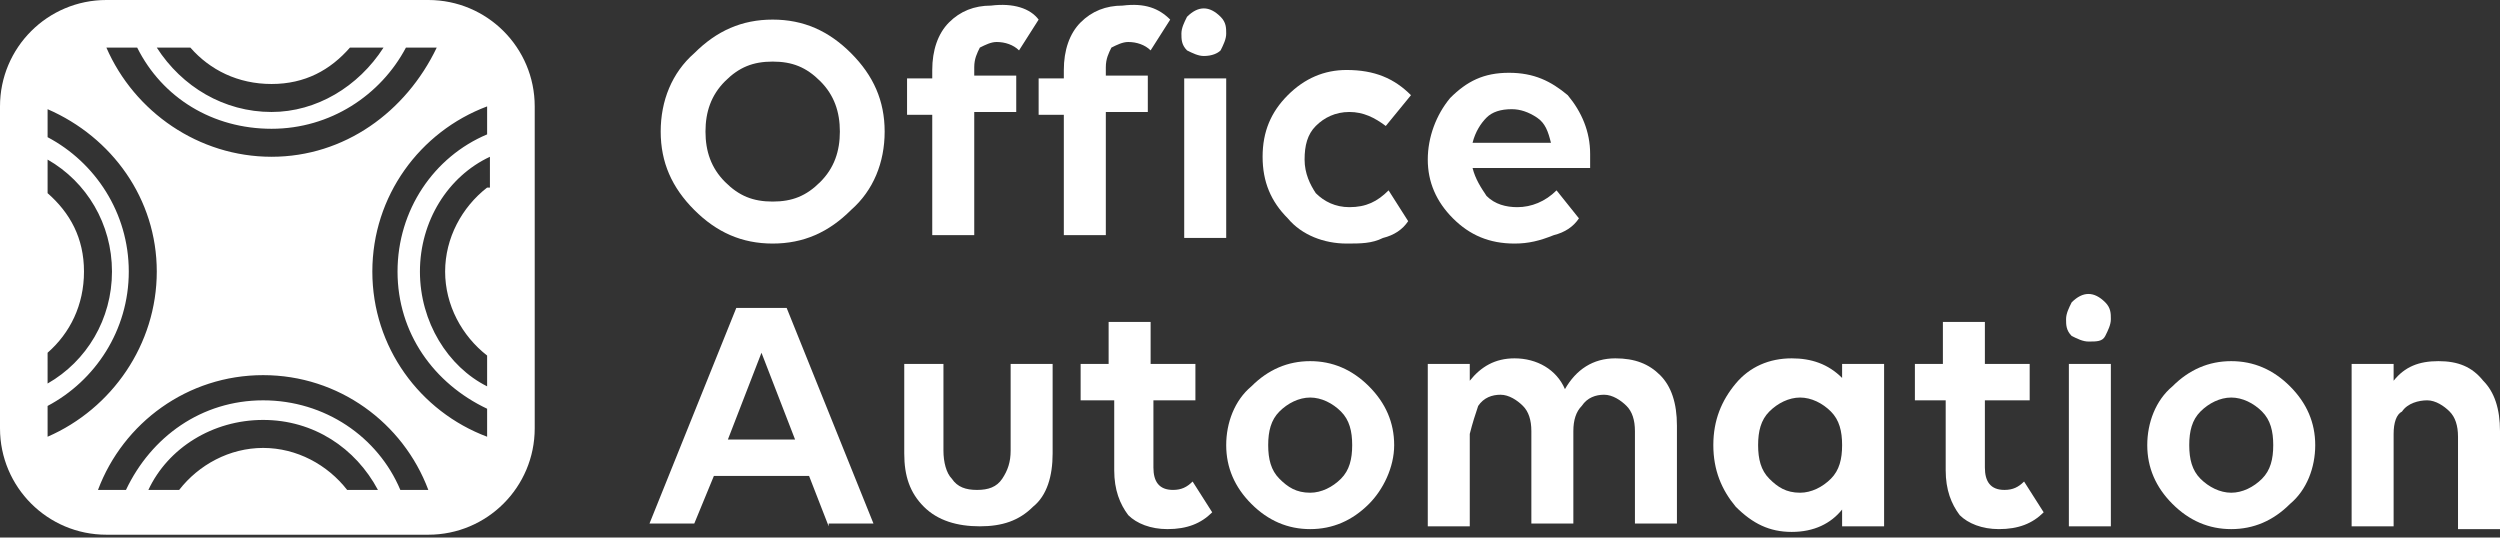
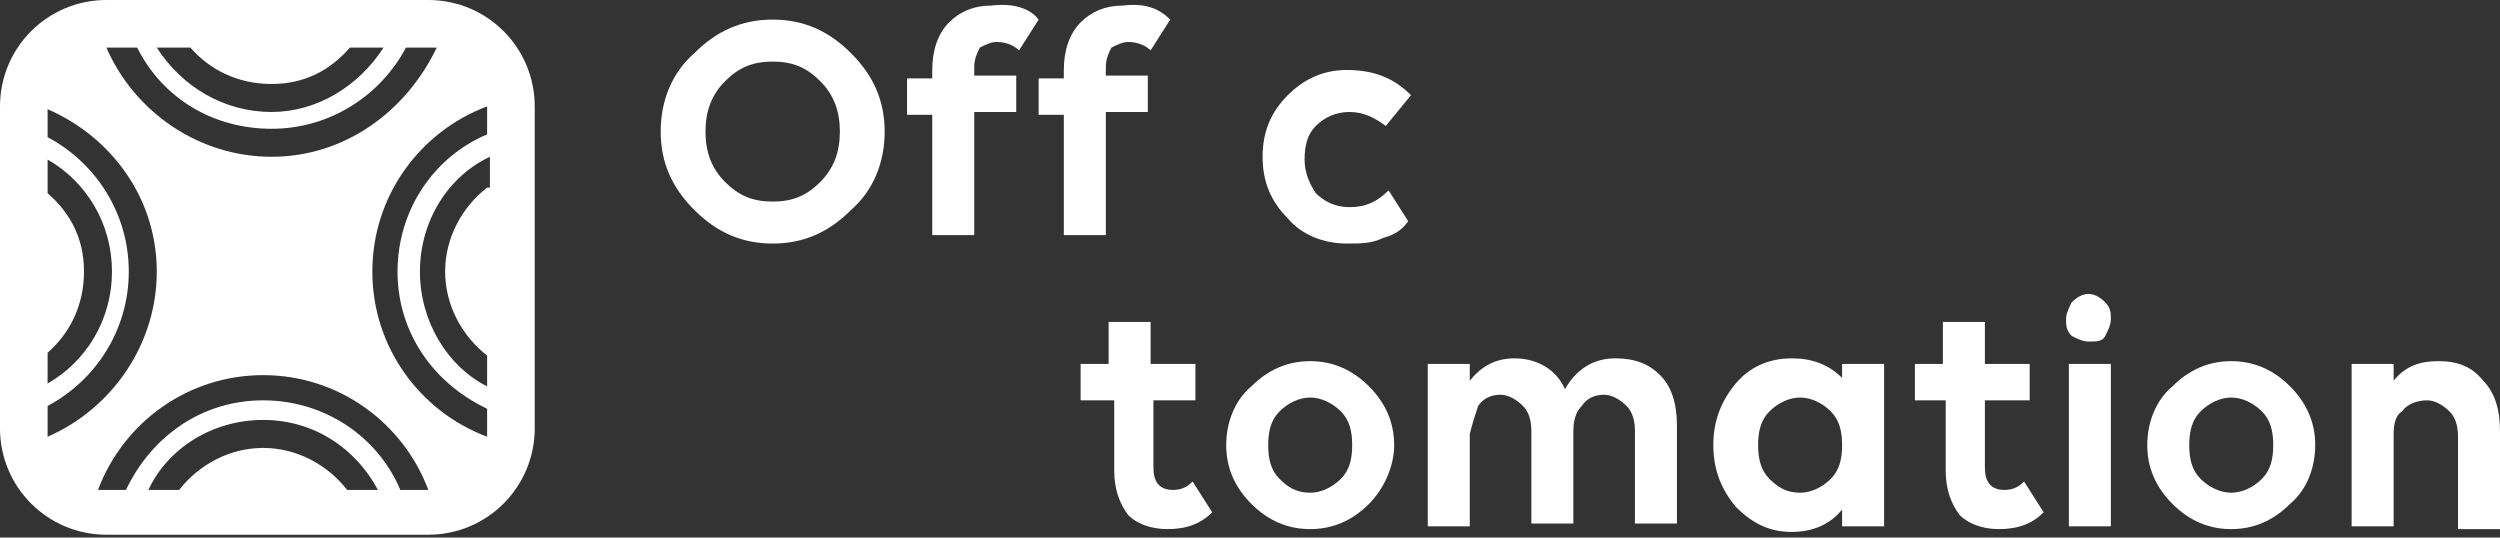
<svg xmlns="http://www.w3.org/2000/svg" id="Ebene_2_00000119080040045622439860000007998205083788566148_" x="0px" y="0px" viewBox="0 0 89.3 19.2" style="enable-background:new 0 0 89.3 19.2;" xml:space="preserve">
  <rect x="0" y="0" width="89.3" height="19.2" fill="#333333" stroke="none" />
  <style type="text/css">	.st0{fill:#FFFFFF;}</style>
  <g id="Ebene_1-2">
    <g>
      <g>
        <path class="st0" d="M27.6,7.2c0.7,0,1.2-0.2,1.7-0.7C29.8,6,30,5.4,30,4.7s-0.2-1.3-0.7-1.8c-0.5-0.5-1-0.7-1.7-0.7    s-1.2,0.2-1.7,0.7c-0.5,0.5-0.7,1.1-0.7,1.8s0.2,1.3,0.7,1.8C26.4,7,26.9,7.2,27.6,7.2L27.6,7.2z M24.8,1.9    c0.8-0.8,1.7-1.2,2.8-1.2s2,0.4,2.8,1.2c0.8,0.8,1.2,1.7,1.2,2.8s-0.4,2.1-1.2,2.8c-0.8,0.8-1.7,1.2-2.8,1.2s-2-0.4-2.8-1.2    c-0.8-0.8-1.2-1.7-1.2-2.8S24,2.6,24.8,1.9L24.8,1.9z" />
        <path class="st0" d="M37.1,0.7l-0.7,1.1c-0.2-0.2-0.5-0.3-0.8-0.3c-0.2,0-0.4,0.1-0.6,0.2c-0.1,0.2-0.2,0.4-0.2,0.7v0.3h1.5v1.3    h-1.5v4.4h-1.5V4.1h-0.9V2.8h0.9V2.5c0-0.7,0.2-1.3,0.6-1.7c0.4-0.4,0.9-0.6,1.5-0.6C36.2,0.1,36.8,0.3,37.1,0.7L37.1,0.7z" />
        <path class="st0" d="M41.8,0.7l-0.7,1.1c-0.2-0.2-0.5-0.3-0.8-0.3c-0.2,0-0.4,0.1-0.6,0.2c-0.1,0.2-0.2,0.4-0.2,0.7v0.3H41v1.3    h-1.5v4.4H38V4.1h-0.9V2.8H38V2.5c0-0.7,0.2-1.3,0.6-1.7c0.4-0.4,0.9-0.6,1.5-0.6C40.9,0.1,41.4,0.3,41.8,0.7L41.8,0.7z" />
-         <path class="st0" d="M43,2c-0.2,0-0.4-0.1-0.6-0.2c-0.2-0.2-0.2-0.4-0.2-0.6s0.1-0.4,0.2-0.6c0.2-0.2,0.4-0.3,0.6-0.3    s0.4,0.1,0.6,0.3c0.2,0.2,0.2,0.4,0.2,0.6s-0.1,0.4-0.2,0.6C43.5,1.9,43.3,2,43,2L43,2z M43.8,8.5h-1.5V2.8h1.5V8.5z" />
        <path class="st0" d="M49.5,4.5C49.1,4.2,48.7,4,48.2,4c-0.5,0-0.9,0.2-1.2,0.5c-0.3,0.3-0.4,0.7-0.4,1.2s0.2,0.9,0.4,1.2    c0.3,0.3,0.7,0.5,1.2,0.5c0.6,0,1-0.2,1.4-0.6l0.7,1.1c-0.2,0.3-0.5,0.5-0.9,0.6c-0.4,0.2-0.8,0.2-1.3,0.2    c-0.8,0-1.6-0.3-2.1-0.9c-0.6-0.6-0.9-1.3-0.9-2.2s0.3-1.6,0.9-2.2c0.6-0.6,1.3-0.9,2.1-0.9c1,0,1.7,0.3,2.3,0.9L49.5,4.5    L49.5,4.5z" />
-         <path class="st0" d="M54,3.9c-0.4,0-0.7,0.1-0.9,0.3c-0.2,0.2-0.4,0.5-0.5,0.9h2.8c-0.1-0.4-0.2-0.7-0.5-0.9    C54.6,4,54.3,3.9,54,3.9L54,3.9z M54.1,8.7c-0.9,0-1.6-0.3-2.2-0.9C51.3,7.2,51,6.5,51,5.7s0.3-1.6,0.8-2.2    c0.6-0.6,1.2-0.9,2.1-0.9s1.5,0.3,2.1,0.8c0.5,0.6,0.8,1.3,0.8,2.1c0,0.2,0,0.4,0,0.5h-4.2c0.1,0.4,0.3,0.7,0.5,1    c0.3,0.3,0.7,0.4,1.1,0.4c0.5,0,1-0.2,1.4-0.6l0.8,1c-0.2,0.3-0.5,0.5-0.9,0.6C55,8.6,54.6,8.7,54.1,8.7L54.1,8.7z" />
      </g>
      <g>
-         <path class="st0" d="M28.4,15.7l-1.2-3.1L26,15.7H28.4L28.4,15.7z M29.6,18.8L28.9,17h-3.4l-0.7,1.7h-1.6l3.1-7.7h1.8l3.1,7.7    H29.6L29.6,18.8z" />
-         <path class="st0" d="M33.7,13v3.1c0,0.4,0.1,0.8,0.3,1c0.2,0.3,0.5,0.4,0.9,0.4s0.7-0.1,0.9-0.4c0.2-0.3,0.3-0.6,0.3-1V13h1.5    v3.2c0,0.8-0.2,1.5-0.7,1.9c-0.5,0.5-1.1,0.7-1.9,0.7s-1.5-0.2-2-0.7s-0.7-1.1-0.7-1.9V13L33.7,13L33.7,13z" />
        <path class="st0" d="M38.6,14.3V13h1v-1.5h1.5V13h1.6v1.3h-1.5v2.4c0,0.5,0.2,0.8,0.7,0.8c0.3,0,0.5-0.1,0.7-0.3l0.7,1.1    c-0.4,0.4-0.9,0.6-1.6,0.6c-0.6,0-1.1-0.2-1.4-0.5c-0.3-0.4-0.5-0.9-0.5-1.6v-2.5L38.6,14.3L38.6,14.3z" />
        <path class="st0" d="M46.8,17.6c0.4,0,0.8-0.2,1.1-0.5c0.3-0.3,0.4-0.7,0.4-1.2s-0.1-0.9-0.4-1.2c-0.3-0.3-0.7-0.5-1.1-0.5    s-0.8,0.2-1.1,0.5c-0.3,0.3-0.4,0.7-0.4,1.2c0,0.5,0.1,0.9,0.4,1.2C46,17.4,46.3,17.6,46.8,17.6L46.8,17.6z M48.9,18    c-0.6,0.6-1.3,0.9-2.1,0.9s-1.5-0.3-2.1-0.9c-0.6-0.6-0.9-1.3-0.9-2.1s0.3-1.6,0.9-2.1c0.6-0.6,1.3-0.9,2.1-0.9s1.5,0.3,2.1,0.9    c0.6,0.6,0.9,1.3,0.9,2.1S49.4,17.5,48.9,18L48.9,18z" />
        <path class="st0" d="M52.5,15.5v3.3h-1.5V13h1.5v0.6c0.4-0.5,0.9-0.8,1.6-0.8c0.8,0,1.5,0.4,1.8,1.1c0.4-0.7,1-1.1,1.8-1.1    c0.7,0,1.2,0.2,1.6,0.6c0.4,0.4,0.6,1,0.6,1.8v3.5h-1.5v-3.3c0-0.4-0.1-0.7-0.3-0.9c-0.2-0.2-0.5-0.4-0.8-0.4s-0.6,0.1-0.8,0.4    c-0.2,0.2-0.3,0.5-0.3,0.9v3.3h-1.5v-3.3c0-0.4-0.1-0.7-0.3-0.9c-0.2-0.2-0.5-0.4-0.8-0.4s-0.6,0.1-0.8,0.4    C52.7,14.8,52.6,15.1,52.5,15.5L52.5,15.5z" />
        <path class="st0" d="M64.3,17.6c0.4,0,0.8-0.2,1.1-0.5c0.3-0.3,0.4-0.7,0.4-1.2s-0.1-0.9-0.4-1.2c-0.3-0.3-0.7-0.5-1.1-0.5    s-0.8,0.2-1.1,0.5c-0.3,0.3-0.4,0.7-0.4,1.2c0,0.5,0.1,0.9,0.4,1.2C63.5,17.4,63.8,17.6,64.3,17.6L64.3,17.6z M65.8,18.8v-0.6    c-0.4,0.5-1,0.8-1.8,0.8c-0.8,0-1.4-0.3-2-0.9c-0.5-0.6-0.8-1.3-0.8-2.2s0.3-1.6,0.8-2.2c0.5-0.6,1.2-0.9,2-0.9    c0.7,0,1.3,0.2,1.8,0.7V13h1.5v5.8H65.8L65.8,18.8z" />
        <path class="st0" d="M68.4,14.3V13h1v-1.5h1.5V13h1.6v1.3h-1.6v2.4c0,0.5,0.2,0.8,0.7,0.8c0.3,0,0.5-0.1,0.7-0.3l0.7,1.1    c-0.4,0.4-0.9,0.6-1.6,0.6c-0.6,0-1.1-0.2-1.4-0.5c-0.3-0.4-0.5-0.9-0.5-1.6v-2.5L68.4,14.3L68.4,14.3z" />
        <path class="st0" d="M74.6,12.2c-0.2,0-0.4-0.1-0.6-0.2c-0.2-0.2-0.2-0.4-0.2-0.6s0.1-0.4,0.2-0.6c0.2-0.2,0.4-0.3,0.6-0.3    s0.4,0.1,0.6,0.3s0.2,0.4,0.2,0.6s-0.1,0.4-0.2,0.6C75.1,12.2,74.9,12.2,74.6,12.2L74.6,12.2z M75.4,18.8h-1.5V13h1.5V18.8z" />
        <path class="st0" d="M79.7,17.6c0.4,0,0.8-0.2,1.1-0.5c0.3-0.3,0.4-0.7,0.4-1.2s-0.1-0.9-0.4-1.2c-0.3-0.3-0.7-0.5-1.1-0.5    s-0.8,0.2-1.1,0.5s-0.4,0.7-0.4,1.2c0,0.5,0.1,0.9,0.4,1.2C78.9,17.4,79.3,17.6,79.7,17.6L79.7,17.6z M81.8,18    c-0.6,0.6-1.3,0.9-2.1,0.9s-1.5-0.3-2.1-0.9c-0.6-0.6-0.9-1.3-0.9-2.1s0.3-1.6,0.9-2.1c0.6-0.6,1.3-0.9,2.1-0.9s1.5,0.3,2.1,0.9    c0.6,0.6,0.9,1.3,0.9,2.1S82.4,17.5,81.8,18L81.8,18z" />
        <path class="st0" d="M85.5,15.5v3.3H84V13h1.5v0.6c0.4-0.5,0.9-0.7,1.6-0.7c0.7,0,1.2,0.2,1.6,0.7c0.4,0.4,0.6,1,0.6,1.8v3.5    h-1.5v-3.3c0-0.4-0.1-0.7-0.3-0.9c-0.2-0.2-0.5-0.4-0.8-0.4s-0.7,0.1-0.9,0.4C85.6,14.8,85.5,15.1,85.5,15.5L85.5,15.5z" />
      </g>
      <g>
        <path class="st0" d="M15.3,0H3.8C1.7,0,0,1.7,0,3.8v11.5c0,2.1,1.7,3.8,3.8,3.8h11.5c2.1,0,3.8-1.7,3.8-3.8V3.8    C19.1,1.7,17.4,0,15.3,0z M6.8,1.7C7.5,2.5,8.5,3,9.7,3s2.1-0.5,2.8-1.3h1.2C12.8,3.1,11.3,4,9.7,4C8,4,6.5,3.1,5.6,1.7H6.8z     M4.9,1.7c0.9,1.8,2.7,2.9,4.8,2.9c2.1,0,3.9-1.2,4.8-2.9h1.1C14.5,4,12.3,5.6,9.7,5.6S4.8,4,3.8,1.7H4.9z M1.7,12.6    C2.5,11.9,3,10.9,3,9.7S2.5,7.6,1.7,6.9V5.7C3.1,6.5,4,8,4,9.7c0,1.7-0.9,3.2-2.3,4V12.6z M1.7,14.5c1.7-0.9,2.9-2.7,2.9-4.8    c0-2.1-1.2-3.9-2.9-4.8V3.9c2.3,1,3.9,3.2,3.9,5.8S4,14.6,1.7,15.6V14.5z M12.4,17.5c-0.7-0.9-1.8-1.5-3-1.5    c-1.2,0-2.3,0.6-3,1.5H5.3C6,16,7.6,15,9.4,15c1.8,0,3.3,1,4.1,2.5H12.4z M14.3,17.5c-0.8-1.9-2.7-3.2-4.9-3.2    c-2.2,0-4,1.3-4.9,3.2H3.5c0.9-2.4,3.2-4.1,5.9-4.1c2.7,0,5,1.7,5.9,4.1H14.3z M17.4,6.7c-0.9,0.7-1.5,1.8-1.5,3    c0,1.2,0.6,2.3,1.5,3v1.1C16,13.1,15,11.5,15,9.7c0-1.8,1-3.4,2.5-4.1V6.7z M17.4,4.8c-1.9,0.8-3.2,2.7-3.2,4.9    c0,2.2,1.3,4,3.2,4.9v1c-2.4-0.9-4.1-3.2-4.1-5.9c0-2.7,1.7-5,4.1-5.9V4.8z" />
      </g>
    </g>
  </g>
</svg>